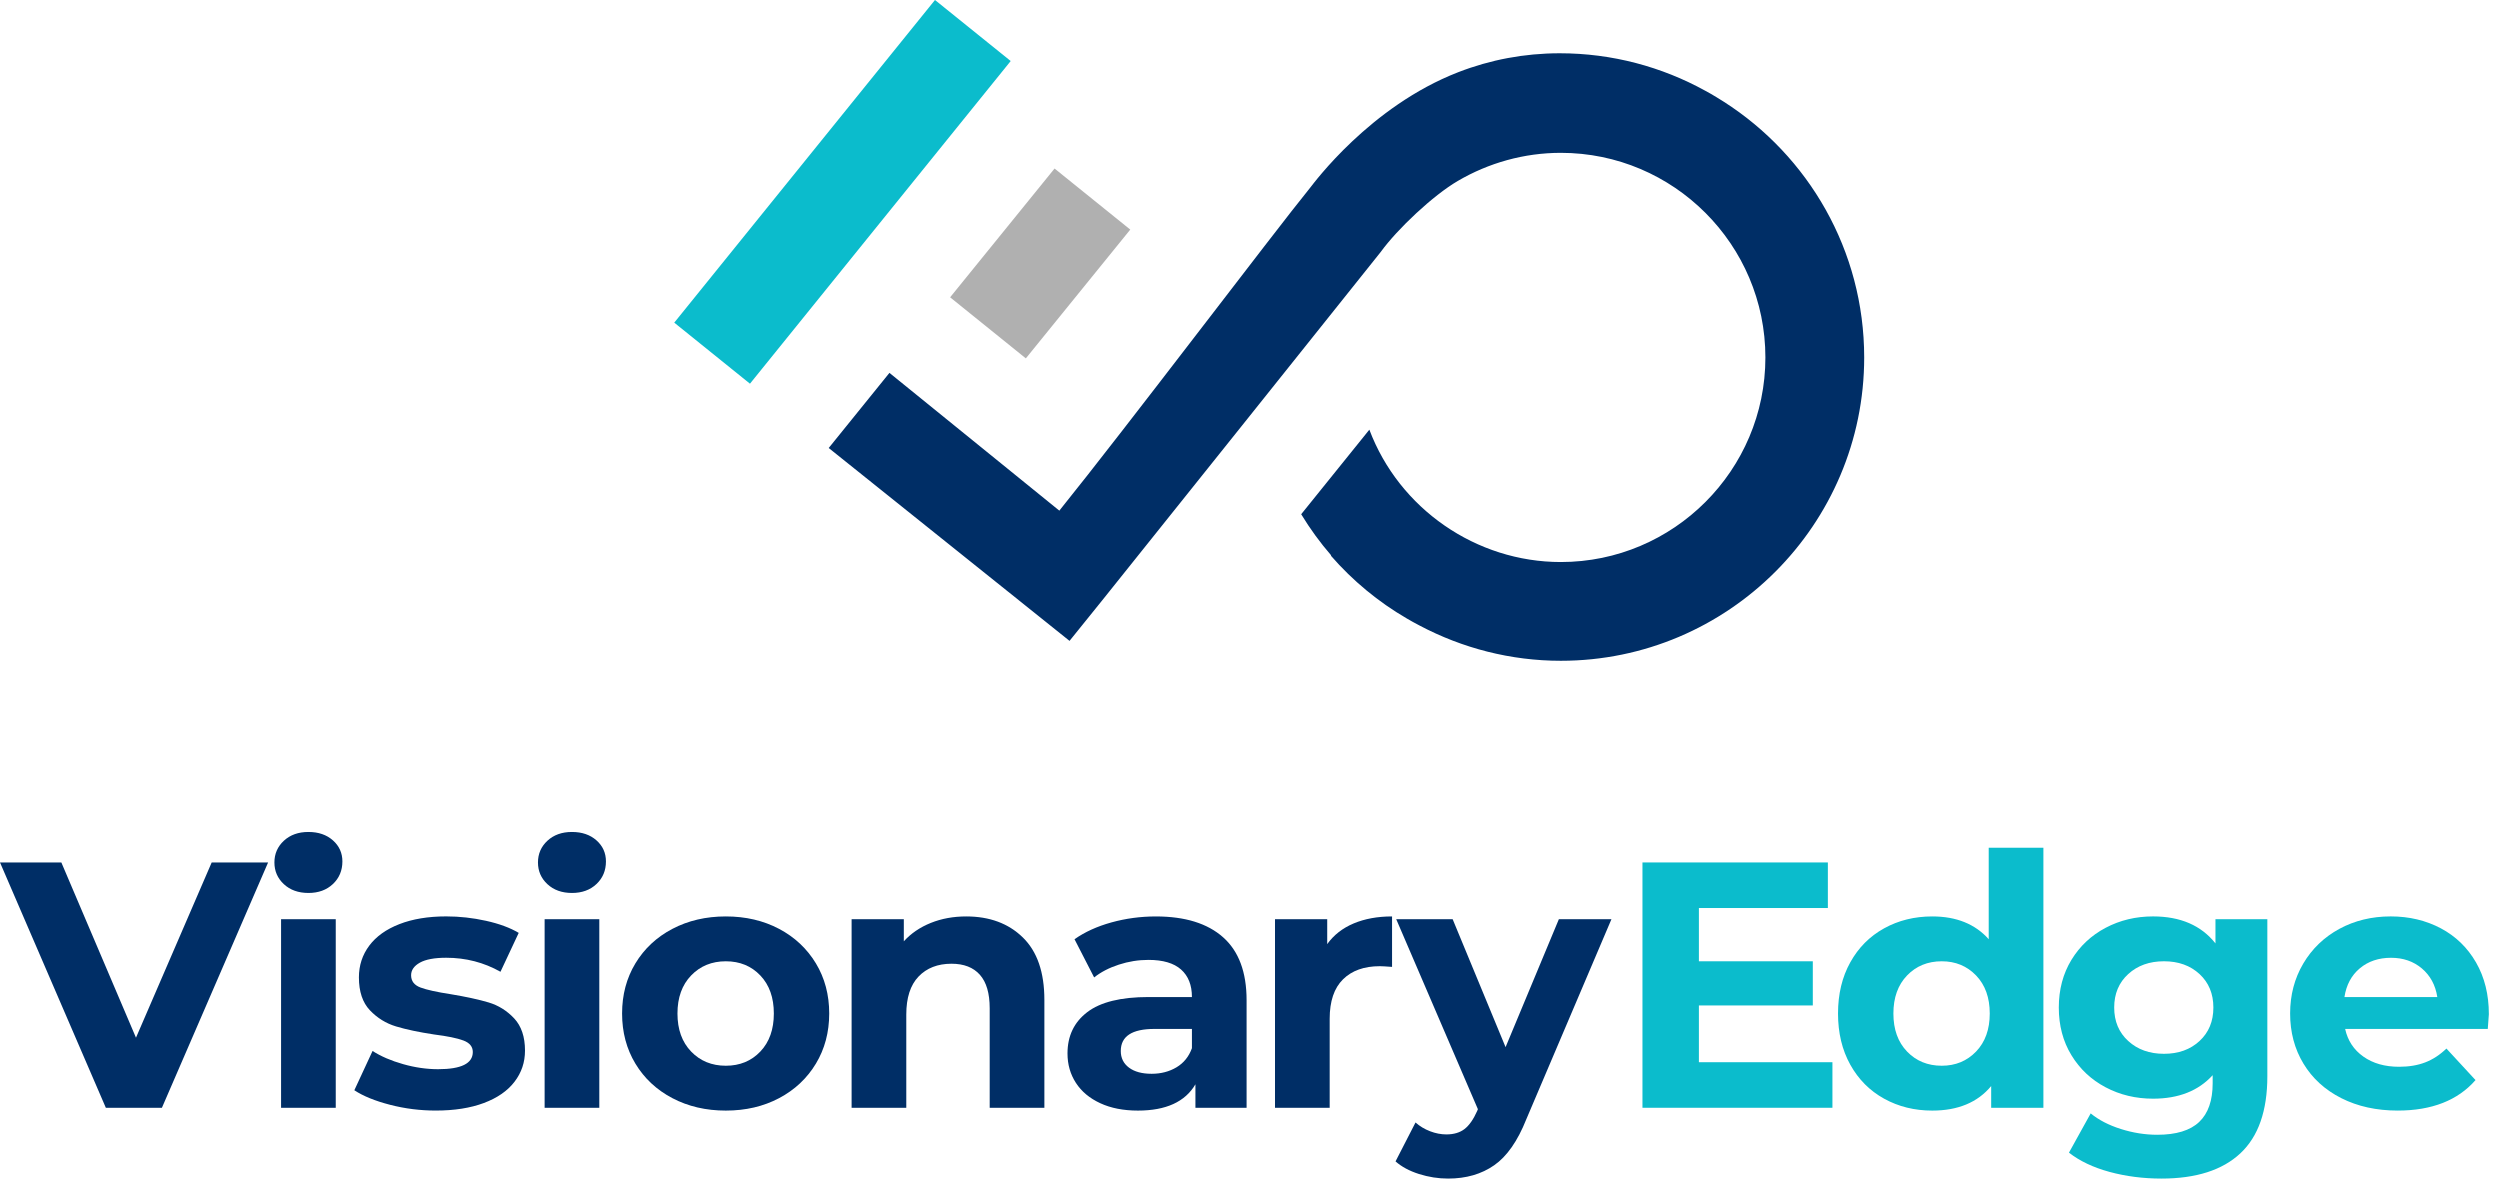
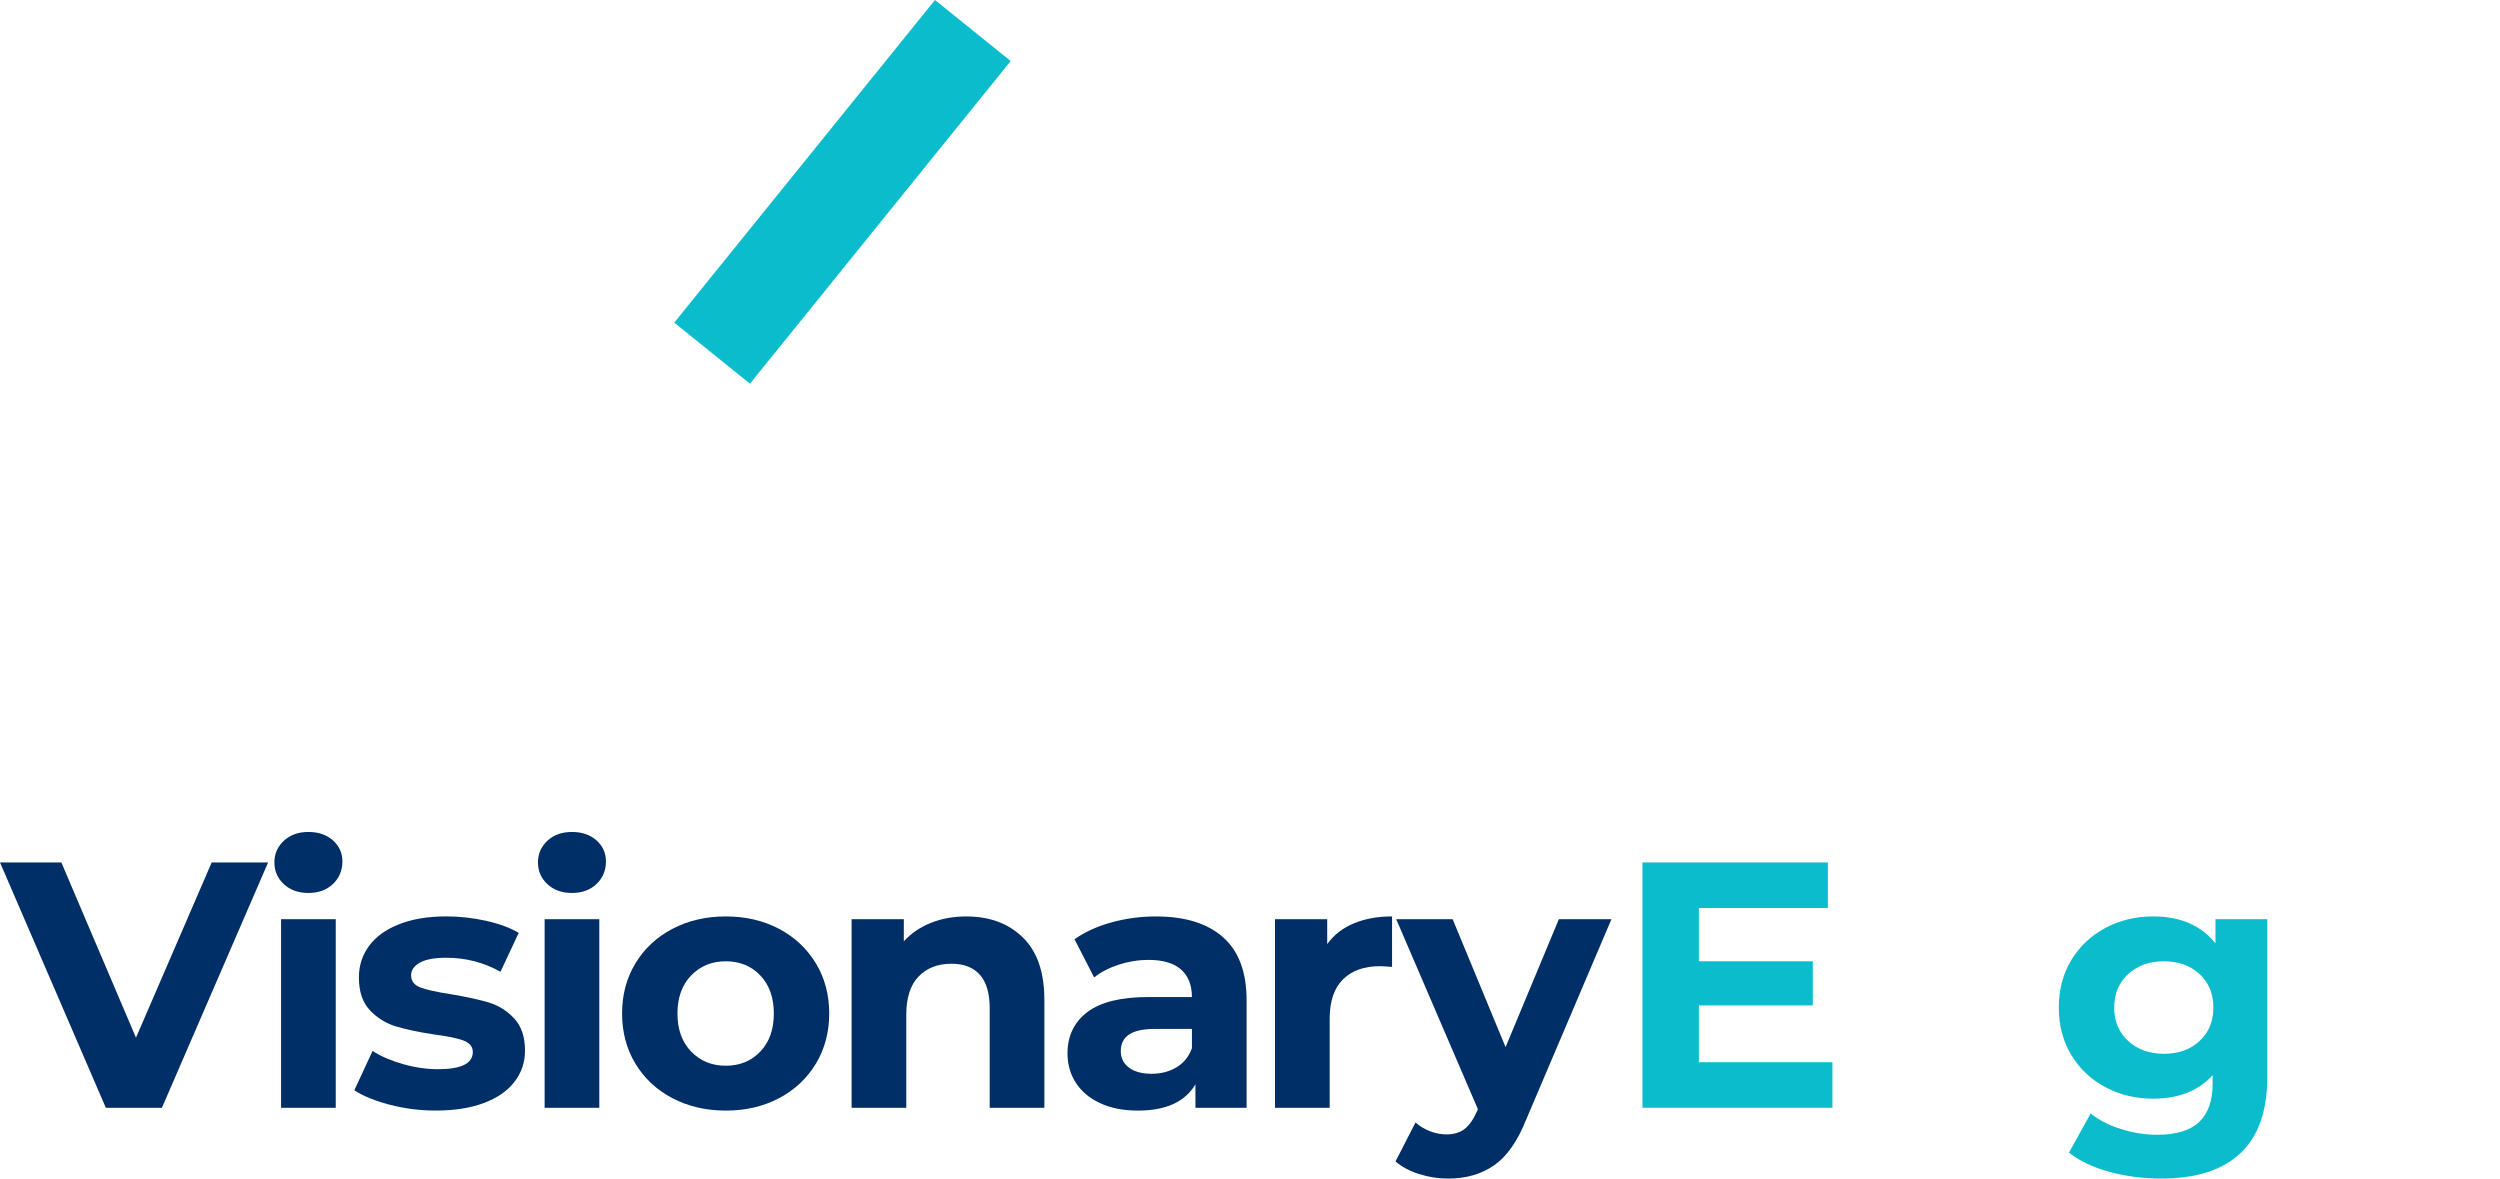
<svg xmlns="http://www.w3.org/2000/svg" width="140" height="66" viewBox="0 0 140 66" fill="none">
  <g clip-path="url(#clip0_39_362)">
    <path d="M52.359 0L56.599 3.418L41.998 21.487L37.758 18.068L52.359 0Z" fill="#0BBCCC" />
-     <path d="M59.055 9.438L63.295 12.857L57.447 20.069L53.207 16.649L59.055 9.438Z" fill="#B0B0B0" />
-     <path d="M96.543 5.704C96.402 5.611 96.261 5.525 96.117 5.439C95.913 5.313 95.706 5.195 95.495 5.082C93.065 3.742 90.282 2.983 87.341 2.983H87.332C85.367 2.986 83.466 3.342 81.659 4.044C76.718 5.962 73.566 10.27 73.377 10.502C71.267 13.104 63.05 23.974 59.323 28.596L49.809 20.881L46.408 25.088L59.894 35.889L61.731 33.611C61.87 33.438 77.166 14.321 77.319 14.112C78.264 12.809 80.265 10.934 81.637 10.133C83.363 9.122 85.349 8.559 87.406 8.559C93.722 8.559 98.862 13.699 98.862 20.018C98.862 26.334 93.722 31.474 87.406 31.474C82.666 31.474 78.357 28.495 76.684 24.062L72.867 28.797C73.364 29.615 73.925 30.385 74.546 31.101L74.528 31.117C75.757 32.529 77.195 33.713 78.775 34.631C78.882 34.692 78.989 34.753 79.096 34.815C79.123 34.83 79.153 34.846 79.182 34.862C79.284 34.921 79.389 34.976 79.496 35.03C81.892 36.298 84.597 37.004 87.406 37.004C96.773 37.004 104.395 29.384 104.395 20.017C104.394 14.011 101.26 8.723 96.543 5.704Z" fill="#002E66" />
    <path d="M15.014 48.297L9.067 62.036H5.927L0 48.297H3.435L7.615 58.111L11.855 48.297H15.014Z" fill="#002E66" />
    <path d="M15.897 49.514C15.544 49.187 15.367 48.781 15.367 48.297C15.367 47.814 15.544 47.408 15.897 47.081C16.251 46.754 16.708 46.59 17.271 46.59C17.833 46.59 18.291 46.747 18.644 47.061C18.997 47.375 19.174 47.768 19.174 48.239C19.174 48.749 18.997 49.171 18.644 49.505C18.291 49.839 17.833 50.006 17.271 50.006C16.708 50.005 16.251 49.842 15.897 49.514ZM15.74 51.477H18.802V62.036H15.74V51.477Z" fill="#002E66" />
    <path d="M21.845 61.869C21.007 61.653 20.339 61.381 19.843 61.054L20.863 58.855C21.334 59.157 21.904 59.402 22.571 59.591C23.238 59.781 23.892 59.875 24.534 59.875C25.829 59.875 26.477 59.555 26.477 58.913C26.477 58.613 26.3 58.397 25.947 58.266C25.594 58.135 25.051 58.024 24.318 57.932C23.454 57.801 22.741 57.65 22.179 57.48C21.616 57.311 21.129 57.009 20.717 56.578C20.305 56.146 20.099 55.531 20.099 54.733C20.099 54.066 20.292 53.474 20.678 52.957C21.064 52.441 21.627 52.038 22.366 51.751C23.105 51.463 23.978 51.318 24.986 51.318C25.731 51.318 26.474 51.4 27.213 51.564C27.952 51.728 28.564 51.953 29.048 52.241L28.027 54.419C27.098 53.896 26.084 53.634 24.985 53.634C24.331 53.634 23.84 53.726 23.513 53.908C23.186 54.092 23.022 54.327 23.022 54.615C23.022 54.943 23.199 55.171 23.552 55.302C23.905 55.433 24.468 55.557 25.24 55.675C26.103 55.819 26.81 55.972 27.359 56.136C27.909 56.299 28.386 56.597 28.792 57.028C29.197 57.461 29.4 58.062 29.4 58.834C29.4 59.489 29.204 60.071 28.811 60.581C28.419 61.092 27.847 61.487 27.094 61.769C26.342 62.05 25.449 62.191 24.415 62.191C23.538 62.193 22.681 62.085 21.845 61.869Z" fill="#002E66" />
    <path d="M30.656 49.514C30.303 49.187 30.126 48.781 30.126 48.297C30.126 47.814 30.303 47.408 30.656 47.081C31.009 46.754 31.467 46.59 32.029 46.59C32.592 46.59 33.05 46.747 33.403 47.061C33.756 47.375 33.933 47.768 33.933 48.239C33.933 48.749 33.756 49.171 33.403 49.505C33.05 49.839 32.592 50.006 32.029 50.006C31.467 50.005 31.009 49.842 30.656 49.514ZM30.499 51.477H33.561V62.036H30.499V51.477Z" fill="#002E66" />
    <path d="M37.653 61.496C36.769 61.032 36.079 60.387 35.582 59.563C35.085 58.739 34.837 57.803 34.837 56.756C34.837 55.709 35.085 54.774 35.582 53.95C36.08 53.126 36.77 52.481 37.653 52.017C38.536 51.553 39.533 51.32 40.646 51.32C41.758 51.32 42.752 51.553 43.63 52.017C44.506 52.481 45.193 53.126 45.691 53.95C46.188 54.774 46.436 55.709 46.436 56.756C46.436 57.803 46.187 58.739 45.691 59.563C45.193 60.387 44.507 61.032 43.63 61.496C42.752 61.961 41.758 62.193 40.646 62.193C39.533 62.193 38.536 61.961 37.653 61.496ZM42.579 58.886C43.083 58.356 43.335 57.647 43.335 56.757C43.335 55.867 43.083 55.157 42.579 54.627C42.075 54.097 41.431 53.832 40.646 53.832C39.861 53.832 39.213 54.097 38.703 54.627C38.193 55.157 37.938 55.867 37.938 56.757C37.938 57.647 38.193 58.356 38.703 58.886C39.213 59.416 39.861 59.681 40.646 59.681C41.431 59.681 42.075 59.416 42.579 58.886Z" fill="#002E66" />
    <path d="M57.279 52.498C58.084 53.283 58.485 54.448 58.485 55.991V62.036H55.423V56.462C55.423 55.625 55.24 55 54.874 54.588C54.508 54.175 53.978 53.969 53.284 53.969C52.511 53.969 51.897 54.209 51.439 54.686C50.981 55.163 50.752 55.874 50.752 56.816V62.036H47.69V51.477H50.614V52.713C51.02 52.268 51.523 51.925 52.126 51.683C52.728 51.441 53.389 51.32 54.109 51.32C55.417 51.32 56.474 51.712 57.279 52.498Z" fill="#002E66" />
    <path d="M68.494 52.488C69.371 53.266 69.809 54.441 69.809 56.011V62.036H66.944V60.721C66.368 61.702 65.295 62.193 63.725 62.193C62.914 62.193 62.211 62.056 61.615 61.78C61.02 61.506 60.565 61.126 60.251 60.642C59.937 60.158 59.78 59.609 59.78 58.993C59.78 58.013 60.15 57.241 60.889 56.678C61.629 56.115 62.77 55.834 64.314 55.834H66.748C66.748 55.167 66.545 54.654 66.14 54.293C65.734 53.933 65.125 53.754 64.314 53.754C63.751 53.754 63.199 53.842 62.656 54.019C62.112 54.196 61.651 54.434 61.272 54.736L60.173 52.597C60.749 52.191 61.439 51.877 62.243 51.654C63.048 51.432 63.875 51.321 64.726 51.321C66.362 51.32 67.618 51.71 68.494 52.488ZM65.884 59.769C66.29 59.527 66.578 59.17 66.748 58.699V57.62H64.648C63.392 57.62 62.764 58.032 62.764 58.856C62.764 59.249 62.917 59.56 63.225 59.789C63.532 60.018 63.954 60.132 64.491 60.132C65.014 60.132 65.478 60.011 65.884 59.769Z" fill="#002E66" />
    <path d="M75.806 51.712C76.427 51.451 77.144 51.32 77.955 51.32V54.146C77.615 54.12 77.386 54.107 77.268 54.107C76.391 54.107 75.704 54.353 75.208 54.843C74.711 55.334 74.462 56.069 74.462 57.051V62.036H71.4V51.477H74.324V52.87C74.691 52.36 75.184 51.974 75.806 51.712Z" fill="#002E66" />
    <path d="M90.24 51.477L85.471 62.683C84.987 63.9 84.388 64.757 83.675 65.254C82.962 65.752 82.101 66 81.094 66C80.545 66 80.001 65.915 79.465 65.745C78.928 65.574 78.491 65.339 78.15 65.038L79.269 62.859C79.505 63.069 79.776 63.232 80.084 63.35C80.39 63.468 80.695 63.527 80.996 63.527C81.415 63.527 81.755 63.426 82.017 63.223C82.278 63.02 82.514 62.683 82.723 62.212L82.762 62.114L78.189 51.477H81.349L84.312 58.64L87.296 51.477H90.24Z" fill="#002E66" />
    <path d="M102.616 59.484V62.035H91.978V48.297H102.36V50.849H95.138V53.832H101.517V56.305H95.138V59.484H102.616Z" fill="#0BBCCC" />
-     <path d="M114.43 47.473V62.036H111.506V60.819C110.747 61.735 109.647 62.193 108.208 62.193C107.214 62.193 106.314 61.971 105.51 61.526C104.705 61.081 104.074 60.447 103.616 59.622C103.157 58.798 102.929 57.843 102.929 56.757C102.929 55.671 103.157 54.715 103.616 53.891C104.073 53.067 104.705 52.432 105.51 51.987C106.315 51.542 107.214 51.32 108.208 51.32C109.556 51.32 110.609 51.745 111.368 52.596V47.474H114.43V47.473ZM110.661 58.886C111.171 58.356 111.426 57.647 111.426 56.757C111.426 55.867 111.171 55.157 110.661 54.627C110.151 54.097 109.51 53.832 108.738 53.832C107.953 53.832 107.305 54.097 106.795 54.627C106.285 55.157 106.03 55.867 106.03 56.757C106.03 57.647 106.285 58.356 106.795 58.886C107.305 59.416 107.953 59.681 108.738 59.681C109.51 59.681 110.151 59.416 110.661 58.886Z" fill="#0BBCCC" />
    <path d="M126.971 51.477V60.269C126.971 62.206 126.468 63.645 125.46 64.587C124.452 65.529 122.98 66 121.044 66C120.023 66 119.055 65.876 118.139 65.628C117.223 65.379 116.464 65.019 115.862 64.548L117.079 62.35C117.524 62.716 118.086 63.008 118.767 63.224C119.447 63.439 120.127 63.547 120.808 63.547C121.867 63.547 122.649 63.308 123.153 62.831C123.657 62.353 123.909 61.631 123.909 60.662V60.211C123.11 61.088 121.998 61.526 120.572 61.526C119.604 61.526 118.718 61.314 117.913 60.888C117.108 60.463 116.471 59.864 116 59.092C115.529 58.32 115.293 57.431 115.293 56.423C115.293 55.416 115.529 54.526 116 53.753C116.471 52.982 117.109 52.383 117.913 51.958C118.718 51.532 119.604 51.319 120.572 51.319C122.103 51.319 123.268 51.823 124.066 52.831V51.477H126.971ZM123.174 58.296C123.691 57.819 123.949 57.194 123.949 56.422C123.949 55.65 123.69 55.026 123.174 54.548C122.657 54.07 121.993 53.831 121.182 53.831C120.371 53.831 119.703 54.07 119.18 54.548C118.657 55.025 118.395 55.65 118.395 56.422C118.395 57.194 118.657 57.819 119.18 58.296C119.704 58.774 120.371 59.013 121.182 59.013C121.993 59.013 122.657 58.775 123.174 58.296Z" fill="#0BBCCC" />
-     <path d="M139.316 57.62H131.328C131.472 58.274 131.812 58.791 132.349 59.17C132.885 59.55 133.553 59.739 134.35 59.739C134.9 59.739 135.387 59.658 135.812 59.494C136.238 59.331 136.634 59.072 137 58.719L138.629 60.485C137.635 61.623 136.182 62.192 134.272 62.192C133.082 62.192 132.028 61.96 131.112 61.496C130.196 61.032 129.49 60.386 128.993 59.562C128.495 58.739 128.247 57.803 128.247 56.756C128.247 55.722 128.493 54.79 128.983 53.959C129.474 53.129 130.148 52.481 131.005 52.016C131.861 51.552 132.821 51.319 133.88 51.319C134.913 51.319 135.849 51.542 136.687 51.986C137.524 52.431 138.181 53.069 138.659 53.9C139.137 54.731 139.376 55.696 139.376 56.795C139.375 56.834 139.355 57.109 139.316 57.62ZM132.152 54.224C131.681 54.617 131.393 55.154 131.289 55.834H136.489C136.385 55.166 136.097 54.633 135.626 54.234C135.155 53.835 134.579 53.636 133.898 53.636C133.205 53.635 132.623 53.832 132.152 54.224Z" fill="#0BBCCC" />
  </g>
  <defs>
    <clipPath id="clip0_39_362">
      <rect width="139.375" height="66" fill="white" />
    </clipPath>
  </defs>
</svg>